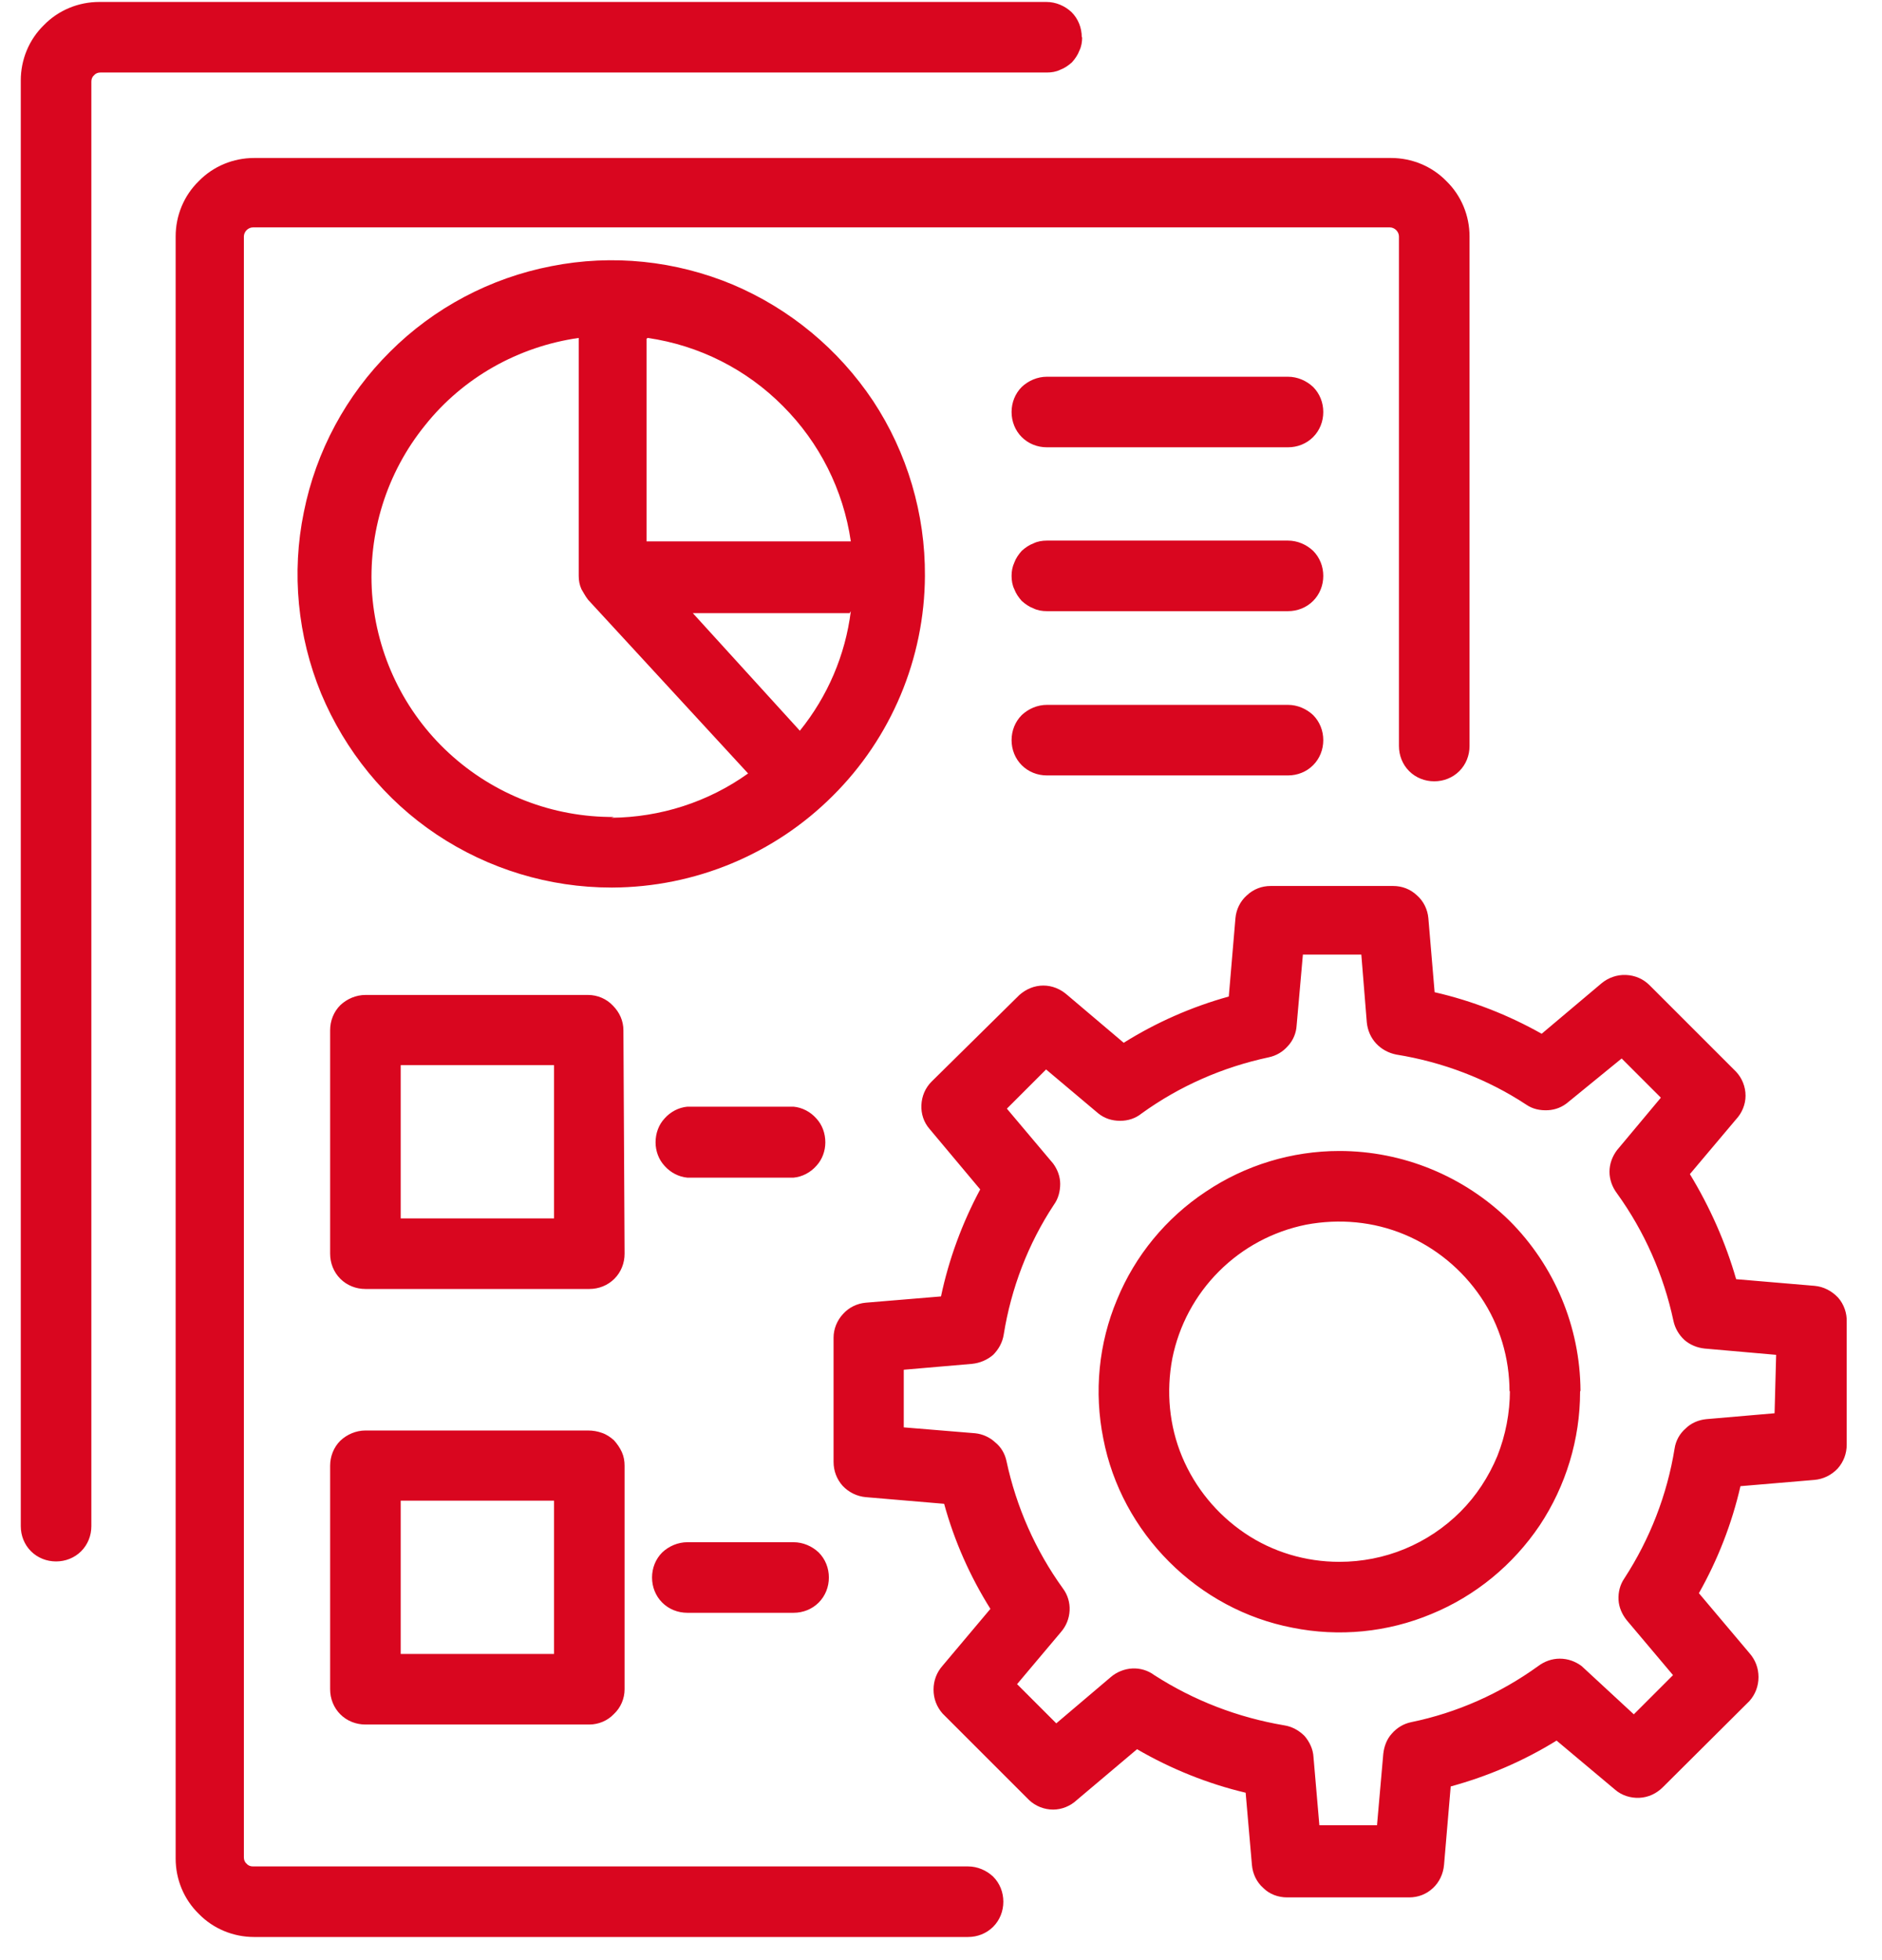
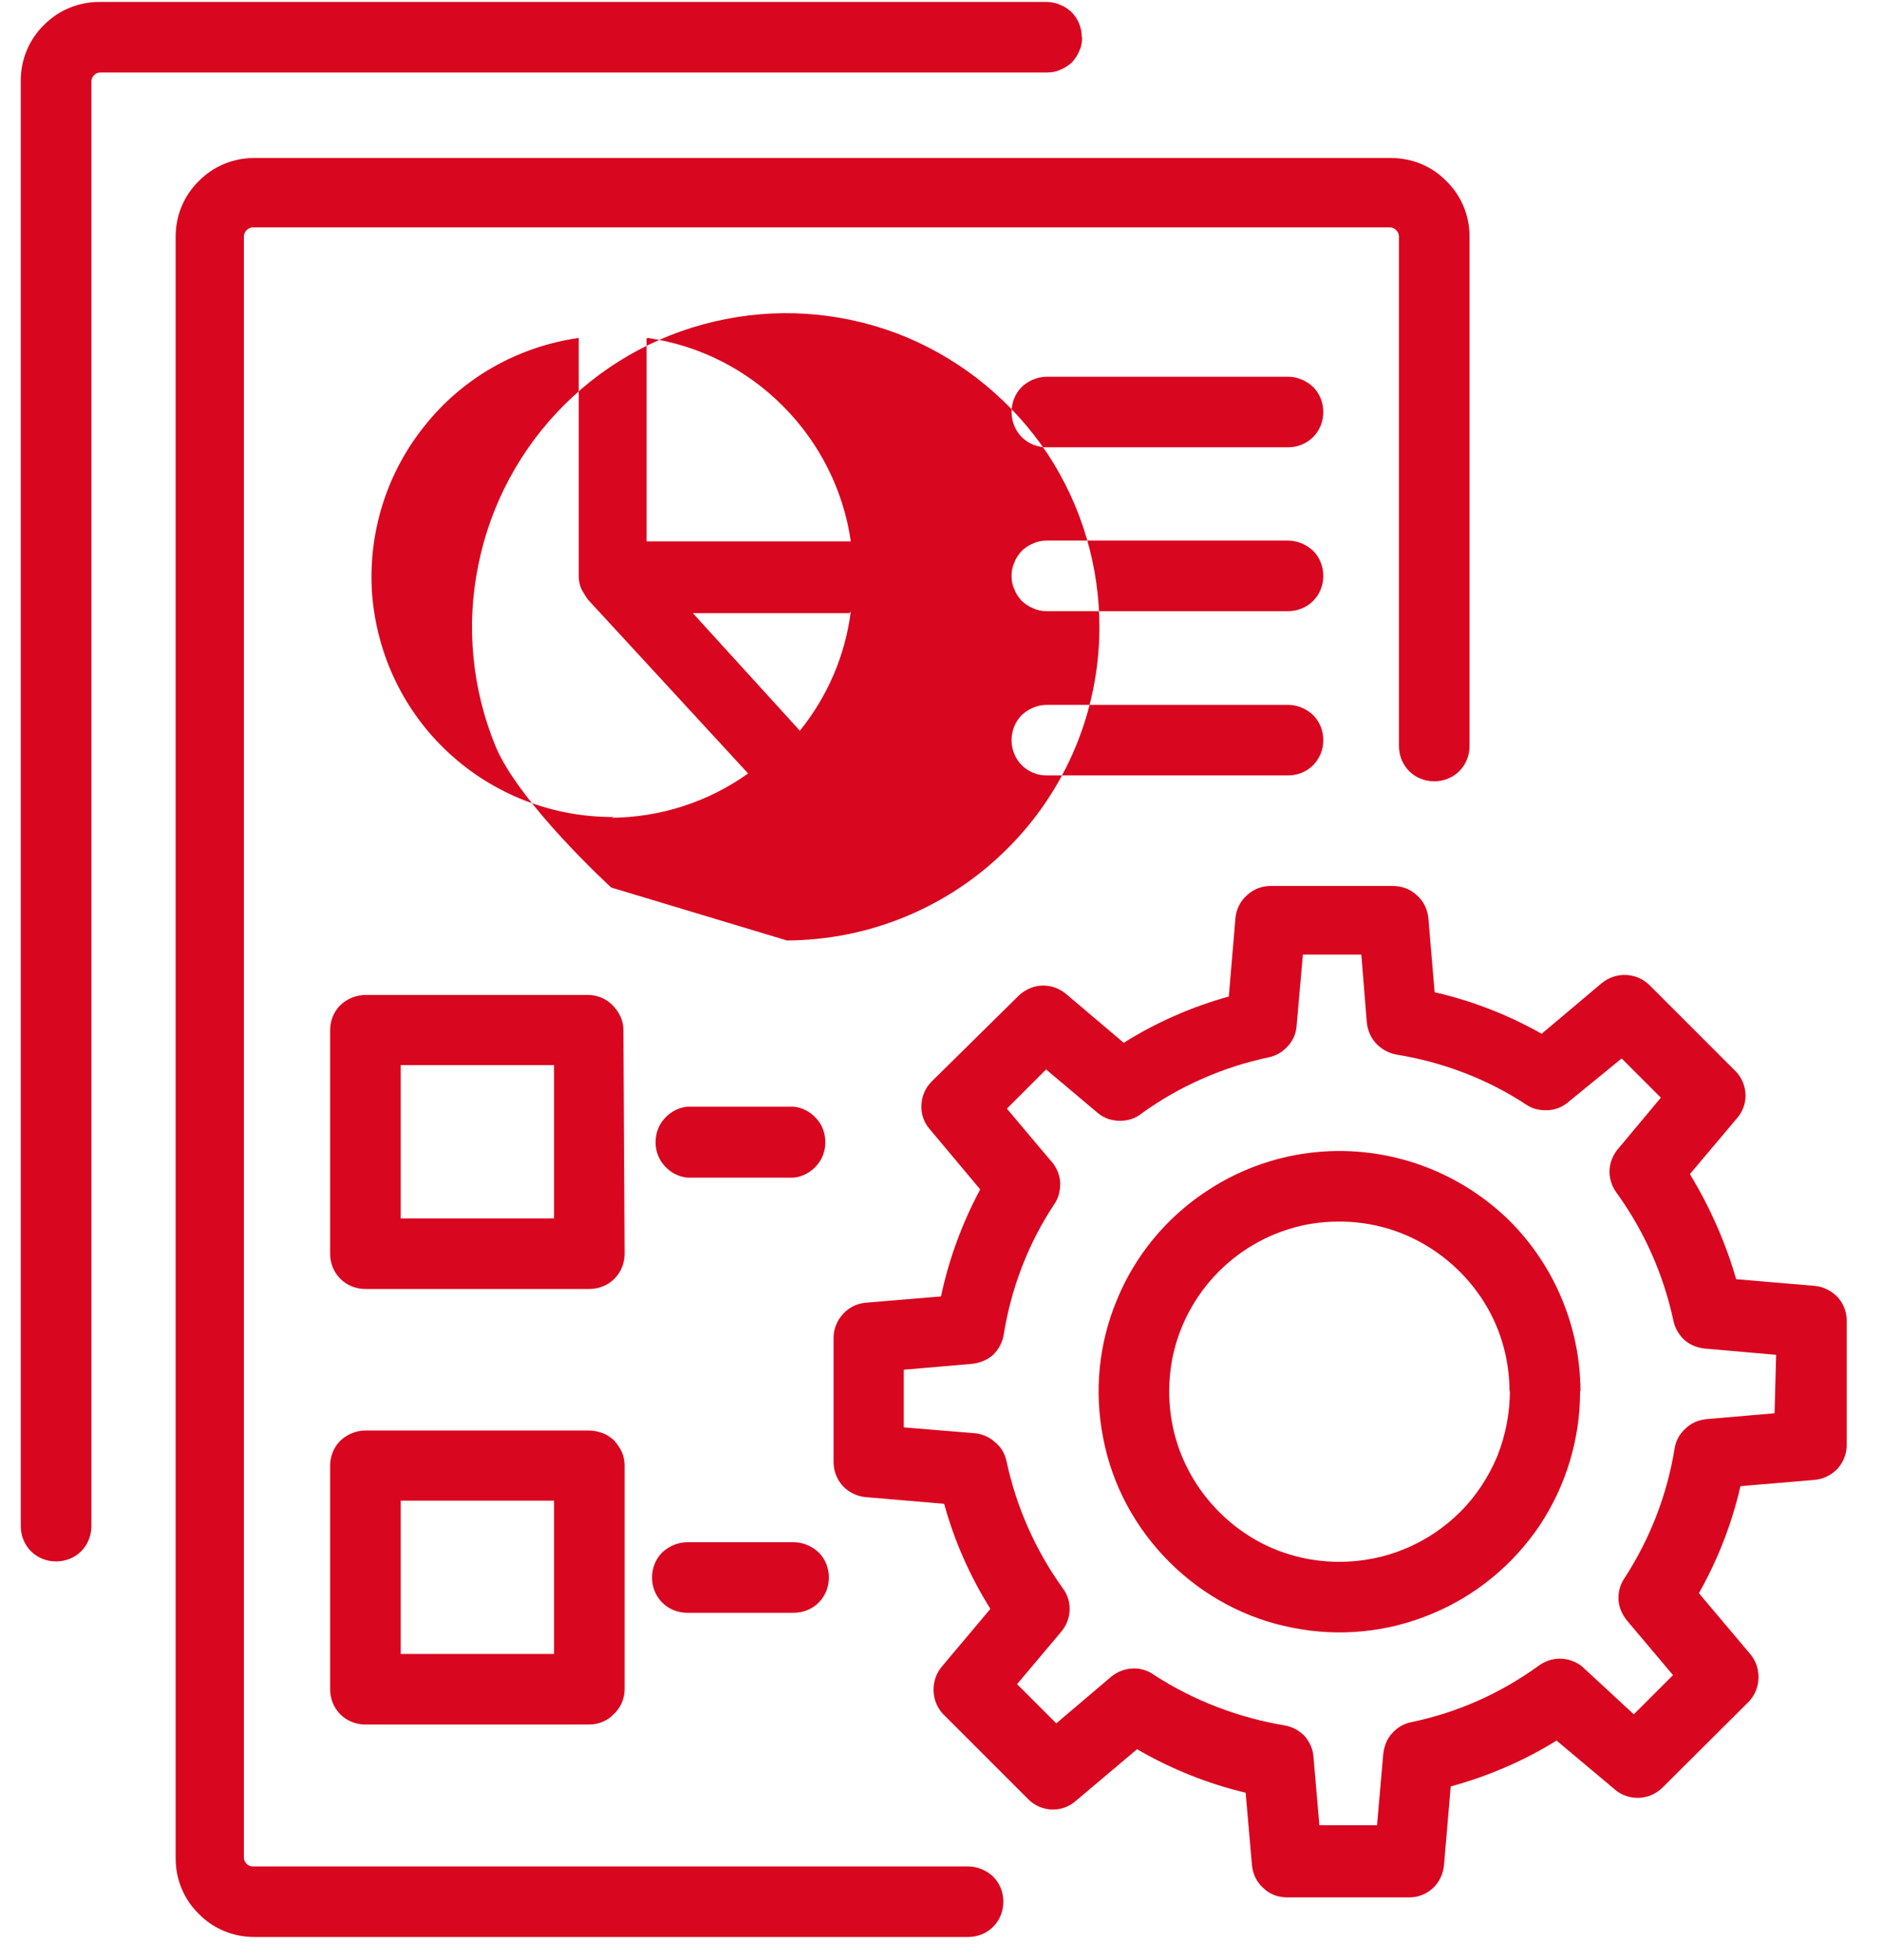
<svg xmlns="http://www.w3.org/2000/svg" fill="none" height="50" viewBox="0 0 48 50" width="48">
-   <path d="m25.59 48.51c0 .24-.09.47-.26.64s-.4.26-.64.26h-18.21c-.53 0-1.04-.21-1.41-.59-.38-.37-.59-.88-.59-1.41v-41.38c0-.53.21-1.04.59-1.41.37-.38.88-.59 1.41-.59h29c.53 0 1.04.21 1.41.59.38.37.59.88.59 1.41v13c0 .24-.09.47-.26.64s-.4.26-.64.26-.47-.09-.64-.26-.26-.4-.26-.64v-13c0-.06-.03-.12-.07-.16s-.1-.07-.16-.07h-29c-.06 0-.12.03-.16.07s-.07.1-.07.16v41.35c0 .06.02.12.07.16.04.05.1.07.16.07h18.24c.24 0 .47.1.64.26.17.17.26.4.26.64zm2-47.56c0-.24-.09-.47-.26-.64-.17-.16-.4-.26-.64-.26h-24.16c-.53 0-1.04.21-1.41.59-.38.37-.59.88-.59 1.41v36.88c0 .24.09.47.26.64s.4.26.64.26.47-.09.64-.26.26-.4.26-.64v-36.85c0-.06.02-.12.07-.16.04-.05.1-.07.16-.07h24.14c.12 0 .24-.02.34-.07.11-.04.21-.11.3-.19.08-.09.15-.19.19-.3.05-.1.07-.22.07-.34zm-12 21.69c-1.58 0-3.13-.47-4.45-1.35s-2.34-2.14-2.95-3.6c-.6-1.46-.76-3.08-.44-4.63.31-1.55 1.08-2.98 2.2-4.09 1.12-1.12 2.56-1.88 4.11-2.18 1.56-.31 3.17-.14 4.63.47 1.46.62 2.7 1.65 3.58 2.97.87 1.32 1.33 2.88 1.32 4.46-.01 2.11-.86 4.13-2.35 5.61-1.49 1.49-3.51 2.33-5.62 2.34zm6.08-7h-4l2.73 3c.71-.88 1.16-1.93 1.3-3.05zm-5.18-7v5.17h5.21c-.19-1.31-.8-2.52-1.73-3.45-.93-.94-2.14-1.55-3.45-1.74zm-.9 12.22c1.25-.01 2.47-.4 3.49-1.13l-2.91-3.16-1.17-1.27c-.04-.05-.07-.1-.1-.15l-.07-.12c-.05-.11-.07-.22-.07-.34v-6.07c-1.54.22-2.95 1.01-3.92 2.23-.98 1.21-1.46 2.75-1.35 4.3.12 1.56.82 3.01 1.96 4.06 1.15 1.06 2.65 1.64 4.21 1.63zm17.26-11.25h-6.15c-.24 0-.47.1-.64.26-.17.17-.26.4-.26.64s.09.47.26.64.4.26.64.26h6.15c.24 0 .47-.09.64-.26s.26-.4.26-.64-.09-.47-.26-.64c-.17-.16-.4-.26-.64-.26zm0 4.18h-6.15c-.12 0-.24.02-.34.07-.11.04-.21.11-.3.19-.08.09-.15.19-.19.3-.05.11-.07.22-.07.34s.02.24.07.34c.04.11.11.21.19.3.09.08.19.15.3.19.1.05.22.07.34.07h6.15c.24 0 .47-.09.64-.26s.26-.4.26-.64-.09-.47-.26-.64c-.17-.16-.4-.26-.64-.26zm0 4.19h-6.15c-.24 0-.47.1-.64.26-.17.17-.26.4-.26.64s.09.47.26.64.4.26.64.26h6.15c.24 0 .47-.09.64-.26s.26-.4.26-.64-.09-.47-.26-.64c-.17-.16-.4-.26-.64-.26zm-16.92 14c0 .24-.09.47-.26.64s-.4.26-.64.26h-5.71c-.24 0-.47-.09-.64-.26s-.26-.4-.26-.64v-5.7c0-.24.09-.47.26-.64.17-.16.4-.26.64-.26h5.68c.24 0 .47.1.63.27.17.17.27.39.27.63zm-1.8-4.81h-3.91v3.91h3.91zm1.8 10.21v5.71c0 .24-.1.47-.27.63-.16.17-.39.27-.63.27h-5.71c-.24 0-.47-.09-.64-.26s-.26-.4-.26-.64v-5.7c0-.24.09-.47.26-.64.17-.16.4-.26.64-.26h5.68c.12 0 .24.02.35.06.12.04.22.11.31.19.08.09.15.19.2.3s.07.23.07.35zm-1.8.9h-3.91v3.91h3.91zm6.11-10.05h-2.71c-.22.02-.43.13-.58.3-.15.16-.23.38-.23.61 0 .22.08.44.23.6.15.17.36.28.58.3h2.71c.22-.02.43-.13.58-.3.15-.16.23-.38.23-.6 0-.23-.08-.45-.23-.61-.15-.17-.36-.28-.58-.3zm0 11.11h-2.71c-.24 0-.47.1-.64.26-.17.17-.26.4-.26.64s.09.47.26.64.4.26.64.26h2.71c.24 0 .47-.09.64-.26s.26-.4.26-.64-.09-.47-.26-.64c-.17-.16-.4-.26-.64-.26zm26.86-5.61v3.12c0 .23-.08.44-.23.61-.16.17-.37.27-.59.29l-1.89.16c-.22.96-.58 1.88-1.06 2.73l1.29 1.53c.15.17.23.38.23.61s-.08.44-.23.61l-2.21 2.2c-.16.16-.37.26-.6.27-.22.01-.45-.06-.62-.21l-1.49-1.25c-.84.52-1.75.91-2.7 1.17l-.17 2c-.02.23-.12.44-.28.59-.17.16-.38.24-.61.24h-3.11c-.23 0-.45-.08-.61-.24-.17-.15-.27-.36-.29-.59l-.16-1.84c-.97-.23-1.91-.61-2.77-1.11l-1.54 1.3c-.16.15-.38.24-.6.24-.23 0-.45-.09-.61-.24l-2.21-2.21c-.15-.17-.23-.38-.23-.61s.08-.44.23-.61l1.22-1.45c-.52-.83-.92-1.73-1.18-2.68l-2-.17c-.22-.02-.43-.12-.59-.29-.15-.17-.23-.38-.23-.61v-3.17c0-.22.09-.44.24-.6.15-.17.36-.27.58-.29l1.92-.16c.2-.95.54-1.87 1-2.73l-1.29-1.54c-.15-.17-.22-.39-.21-.61.01-.23.1-.44.26-.6l2.24-2.21c.17-.15.38-.24.61-.24s.44.09.61.24l1.44 1.22c.83-.52 1.74-.92 2.68-1.18l.17-2c.02-.22.12-.43.29-.58.17-.16.38-.24.61-.24h3.12c.23 0 .44.08.61.24.17.15.27.36.29.58l.16 1.89c.96.22 1.88.58 2.73 1.06l1.53-1.29c.17-.14.39-.22.62-.21s.44.1.6.26l2.21 2.21c.15.16.24.38.24.61 0 .22-.09.44-.24.6l-1.18 1.4c.51.84.91 1.74 1.18 2.68l2 .17c.23.02.44.13.6.3.15.17.23.4.22.63zm-1.8.83-1.82-.16c-.19-.02-.37-.09-.52-.22-.14-.13-.24-.3-.28-.49-.25-1.17-.74-2.28-1.44-3.25-.12-.16-.19-.35-.19-.55s.07-.39.19-.55l1.12-1.34-1-1-1.36 1.11c-.15.13-.33.2-.52.21-.2.01-.39-.03-.55-.14-1-.66-2.14-1.09-3.32-1.28-.2-.04-.38-.14-.51-.28-.14-.15-.22-.34-.24-.54l-.14-1.73h-1.49l-.16 1.81c-.01.19-.09.38-.22.52-.13.15-.3.25-.49.29-1.17.25-2.27.73-3.24 1.43-.16.13-.35.19-.55.19-.21 0-.4-.06-.56-.19l-1.33-1.12-1 1 1.18 1.4c.11.15.18.33.18.52s-.05.38-.16.53c-.66 1-1.09 2.13-1.28 3.31-.03.2-.13.38-.27.52-.15.13-.34.21-.54.23l-1.74.15v1.47l1.82.15c.19.02.37.1.51.23.15.12.25.29.29.48.25 1.17.74 2.28 1.44 3.25.12.16.18.36.17.56-.01.21-.09.4-.22.55l-1.12 1.33 1 1 1.39-1.18c.15-.13.35-.21.55-.22s.4.05.56.17c1.01.65 2.13 1.08 3.31 1.28.2.03.38.13.52.27.13.15.22.34.23.54l.15 1.74h1.47l.16-1.82c.02-.19.09-.38.22-.52.13-.15.3-.25.49-.29 1.17-.24 2.27-.73 3.24-1.43.16-.12.35-.19.55-.19.21 0 .4.07.56.19l1.33 1.23 1-1-1.18-1.4c-.12-.15-.2-.33-.21-.52-.01-.2.04-.39.15-.55.65-1 1.09-2.13 1.28-3.31.03-.2.13-.38.28-.51.14-.14.33-.22.53-.24l1.74-.15zm-5 .94c0 1.21-.36 2.4-1.03 3.41-.68 1.01-1.64 1.8-2.76 2.26-1.12.47-2.36.59-3.55.35-1.19-.23-2.28-.82-3.14-1.68s-1.45-1.95-1.68-3.14c-.24-1.19-.12-2.43.35-3.55.46-1.12 1.25-2.08 2.26-2.75 1.01-.68 2.2-1.04 3.41-1.04 1.62 0 3.18.64 4.34 1.78 1.15 1.15 1.8 2.71 1.81 4.33zm-1.8 0c0-.86-.25-1.7-.73-2.41s-1.16-1.27-1.95-1.6-1.66-.41-2.51-.25c-.84.17-1.61.58-2.22 1.19s-1.02 1.38-1.19 2.22c-.16.85-.08 1.72.25 2.51s.89 1.47 1.6 1.95 1.55.73 2.41.73c.57 0 1.14-.11 1.67-.33s1.01-.54 1.42-.95c.4-.4.72-.89.94-1.42.21-.53.32-1.1.32-1.67z" fill="#d9061f" />
+   <path d="m25.59 48.51c0 .24-.09.47-.26.64s-.4.26-.64.26h-18.21c-.53 0-1.04-.21-1.41-.59-.38-.37-.59-.88-.59-1.41v-41.38c0-.53.21-1.04.59-1.41.37-.38.88-.59 1.41-.59h29c.53 0 1.04.21 1.41.59.38.37.59.88.59 1.41v13c0 .24-.09.47-.26.64s-.4.26-.64.26-.47-.09-.64-.26-.26-.4-.26-.64v-13c0-.06-.03-.12-.07-.16s-.1-.07-.16-.07h-29c-.06 0-.12.03-.16.07s-.07.1-.07.16v41.35c0 .06.02.12.07.16.04.05.1.07.16.07h18.24c.24 0 .47.1.64.26.17.17.26.4.26.64zm2-47.56c0-.24-.09-.47-.26-.64-.17-.16-.4-.26-.64-.26h-24.16c-.53 0-1.04.21-1.41.59-.38.37-.59.88-.59 1.41v36.88c0 .24.09.47.26.64s.4.26.64.26.47-.09.64-.26.26-.4.26-.64v-36.85c0-.06.02-.12.07-.16.04-.05.1-.07.16-.07h24.14c.12 0 .24-.02.34-.07.11-.04.21-.11.3-.19.08-.09.15-.19.19-.3.05-.1.07-.22.07-.34zm-12 21.69s-2.34-2.14-2.95-3.6c-.6-1.46-.76-3.08-.44-4.63.31-1.55 1.08-2.98 2.2-4.09 1.12-1.12 2.56-1.88 4.11-2.18 1.56-.31 3.17-.14 4.63.47 1.46.62 2.7 1.65 3.58 2.97.87 1.32 1.33 2.88 1.32 4.46-.01 2.11-.86 4.13-2.35 5.61-1.49 1.49-3.51 2.33-5.62 2.34zm6.08-7h-4l2.73 3c.71-.88 1.16-1.93 1.3-3.05zm-5.18-7v5.17h5.21c-.19-1.31-.8-2.52-1.73-3.45-.93-.94-2.14-1.55-3.45-1.74zm-.9 12.22c1.25-.01 2.47-.4 3.49-1.13l-2.91-3.16-1.17-1.27c-.04-.05-.07-.1-.1-.15l-.07-.12c-.05-.11-.07-.22-.07-.34v-6.07c-1.54.22-2.95 1.01-3.92 2.23-.98 1.21-1.46 2.75-1.35 4.3.12 1.56.82 3.01 1.96 4.06 1.15 1.06 2.65 1.64 4.21 1.63zm17.26-11.25h-6.15c-.24 0-.47.1-.64.26-.17.17-.26.4-.26.64s.09.47.26.64.4.26.64.26h6.15c.24 0 .47-.09.64-.26s.26-.4.26-.64-.09-.47-.26-.64c-.17-.16-.4-.26-.64-.26zm0 4.18h-6.15c-.12 0-.24.02-.34.07-.11.04-.21.11-.3.19-.08.09-.15.19-.19.3-.05.11-.07.22-.07.34s.02.24.07.34c.04.11.11.21.19.3.09.08.19.15.3.19.1.05.22.07.34.07h6.15c.24 0 .47-.09.64-.26s.26-.4.26-.64-.09-.47-.26-.64c-.17-.16-.4-.26-.64-.26zm0 4.19h-6.15c-.24 0-.47.1-.64.26-.17.17-.26.4-.26.64s.09.47.26.64.4.26.64.26h6.15c.24 0 .47-.09.64-.26s.26-.4.26-.64-.09-.47-.26-.64c-.17-.16-.4-.26-.64-.26zm-16.92 14c0 .24-.09.47-.26.64s-.4.26-.64.26h-5.71c-.24 0-.47-.09-.64-.26s-.26-.4-.26-.64v-5.7c0-.24.09-.47.26-.64.17-.16.4-.26.64-.26h5.68c.24 0 .47.1.63.27.17.17.27.39.27.63zm-1.8-4.81h-3.91v3.91h3.91zm1.8 10.21v5.71c0 .24-.1.47-.27.63-.16.17-.39.27-.63.27h-5.71c-.24 0-.47-.09-.64-.26s-.26-.4-.26-.64v-5.7c0-.24.09-.47.26-.64.17-.16.4-.26.64-.26h5.68c.12 0 .24.02.35.06.12.04.22.11.31.19.08.09.15.19.2.3s.07.23.07.35zm-1.8.9h-3.91v3.91h3.91zm6.11-10.05h-2.71c-.22.02-.43.13-.58.3-.15.16-.23.38-.23.61 0 .22.08.44.23.6.15.17.36.28.58.3h2.71c.22-.02.43-.13.58-.3.15-.16.23-.38.23-.6 0-.23-.08-.45-.23-.61-.15-.17-.36-.28-.58-.3zm0 11.11h-2.71c-.24 0-.47.1-.64.26-.17.17-.26.4-.26.64s.09.47.26.64.4.26.64.26h2.71c.24 0 .47-.09.64-.26s.26-.4.26-.64-.09-.47-.26-.64c-.17-.16-.4-.26-.64-.26zm26.86-5.61v3.12c0 .23-.08.44-.23.61-.16.17-.37.27-.59.29l-1.89.16c-.22.96-.58 1.88-1.06 2.73l1.29 1.53c.15.17.23.38.23.61s-.08.44-.23.61l-2.21 2.2c-.16.16-.37.26-.6.27-.22.01-.45-.06-.62-.21l-1.49-1.25c-.84.52-1.75.91-2.7 1.17l-.17 2c-.02.23-.12.44-.28.59-.17.16-.38.24-.61.24h-3.11c-.23 0-.45-.08-.61-.24-.17-.15-.27-.36-.29-.59l-.16-1.84c-.97-.23-1.91-.61-2.77-1.11l-1.54 1.3c-.16.15-.38.24-.6.24-.23 0-.45-.09-.61-.24l-2.21-2.21c-.15-.17-.23-.38-.23-.61s.08-.44.23-.61l1.22-1.45c-.52-.83-.92-1.73-1.18-2.68l-2-.17c-.22-.02-.43-.12-.59-.29-.15-.17-.23-.38-.23-.61v-3.17c0-.22.09-.44.24-.6.15-.17.36-.27.58-.29l1.92-.16c.2-.95.54-1.87 1-2.73l-1.29-1.54c-.15-.17-.22-.39-.21-.61.01-.23.1-.44.26-.6l2.24-2.21c.17-.15.38-.24.61-.24s.44.09.61.24l1.44 1.22c.83-.52 1.74-.92 2.68-1.18l.17-2c.02-.22.12-.43.29-.58.17-.16.38-.24.61-.24h3.12c.23 0 .44.08.61.24.17.15.27.36.29.58l.16 1.89c.96.22 1.88.58 2.73 1.06l1.53-1.29c.17-.14.39-.22.62-.21s.44.1.6.26l2.21 2.21c.15.16.24.38.24.61 0 .22-.09.44-.24.6l-1.18 1.4c.51.84.91 1.74 1.18 2.68l2 .17c.23.02.44.13.6.3.15.17.23.4.22.63zm-1.8.83-1.82-.16c-.19-.02-.37-.09-.52-.22-.14-.13-.24-.3-.28-.49-.25-1.17-.74-2.28-1.44-3.25-.12-.16-.19-.35-.19-.55s.07-.39.19-.55l1.12-1.34-1-1-1.36 1.11c-.15.13-.33.2-.52.21-.2.01-.39-.03-.55-.14-1-.66-2.14-1.09-3.32-1.28-.2-.04-.38-.14-.51-.28-.14-.15-.22-.34-.24-.54l-.14-1.73h-1.49l-.16 1.81c-.01.19-.09.38-.22.52-.13.15-.3.25-.49.29-1.17.25-2.27.73-3.24 1.43-.16.13-.35.19-.55.19-.21 0-.4-.06-.56-.19l-1.33-1.12-1 1 1.18 1.4c.11.15.18.33.18.52s-.05.38-.16.53c-.66 1-1.09 2.13-1.28 3.31-.03.2-.13.38-.27.52-.15.13-.34.21-.54.23l-1.74.15v1.47l1.82.15c.19.02.37.1.51.23.15.12.25.29.29.48.25 1.17.74 2.28 1.44 3.25.12.16.18.36.17.56-.01.21-.09.4-.22.55l-1.12 1.33 1 1 1.39-1.18c.15-.13.35-.21.55-.22s.4.05.56.17c1.01.65 2.13 1.08 3.31 1.28.2.03.38.13.52.27.13.15.22.34.23.54l.15 1.74h1.47l.16-1.82c.02-.19.09-.38.22-.52.13-.15.3-.25.49-.29 1.17-.24 2.27-.73 3.24-1.43.16-.12.35-.19.55-.19.21 0 .4.07.56.19l1.33 1.23 1-1-1.18-1.4c-.12-.15-.2-.33-.21-.52-.01-.2.04-.39.15-.55.65-1 1.09-2.13 1.28-3.31.03-.2.13-.38.28-.51.14-.14.33-.22.53-.24l1.74-.15zm-5 .94c0 1.21-.36 2.4-1.03 3.41-.68 1.01-1.64 1.8-2.76 2.26-1.12.47-2.36.59-3.55.35-1.19-.23-2.28-.82-3.14-1.68s-1.45-1.95-1.68-3.14c-.24-1.19-.12-2.43.35-3.55.46-1.12 1.25-2.08 2.26-2.75 1.01-.68 2.2-1.04 3.41-1.04 1.62 0 3.18.64 4.34 1.78 1.15 1.15 1.8 2.71 1.81 4.33zm-1.8 0c0-.86-.25-1.7-.73-2.41s-1.16-1.27-1.95-1.6-1.66-.41-2.51-.25c-.84.17-1.61.58-2.22 1.19s-1.02 1.38-1.19 2.22c-.16.85-.08 1.72.25 2.51s.89 1.47 1.6 1.95 1.55.73 2.41.73c.57 0 1.14-.11 1.67-.33s1.01-.54 1.42-.95c.4-.4.72-.89.94-1.42.21-.53.32-1.1.32-1.67z" fill="#d9061f" />
</svg>